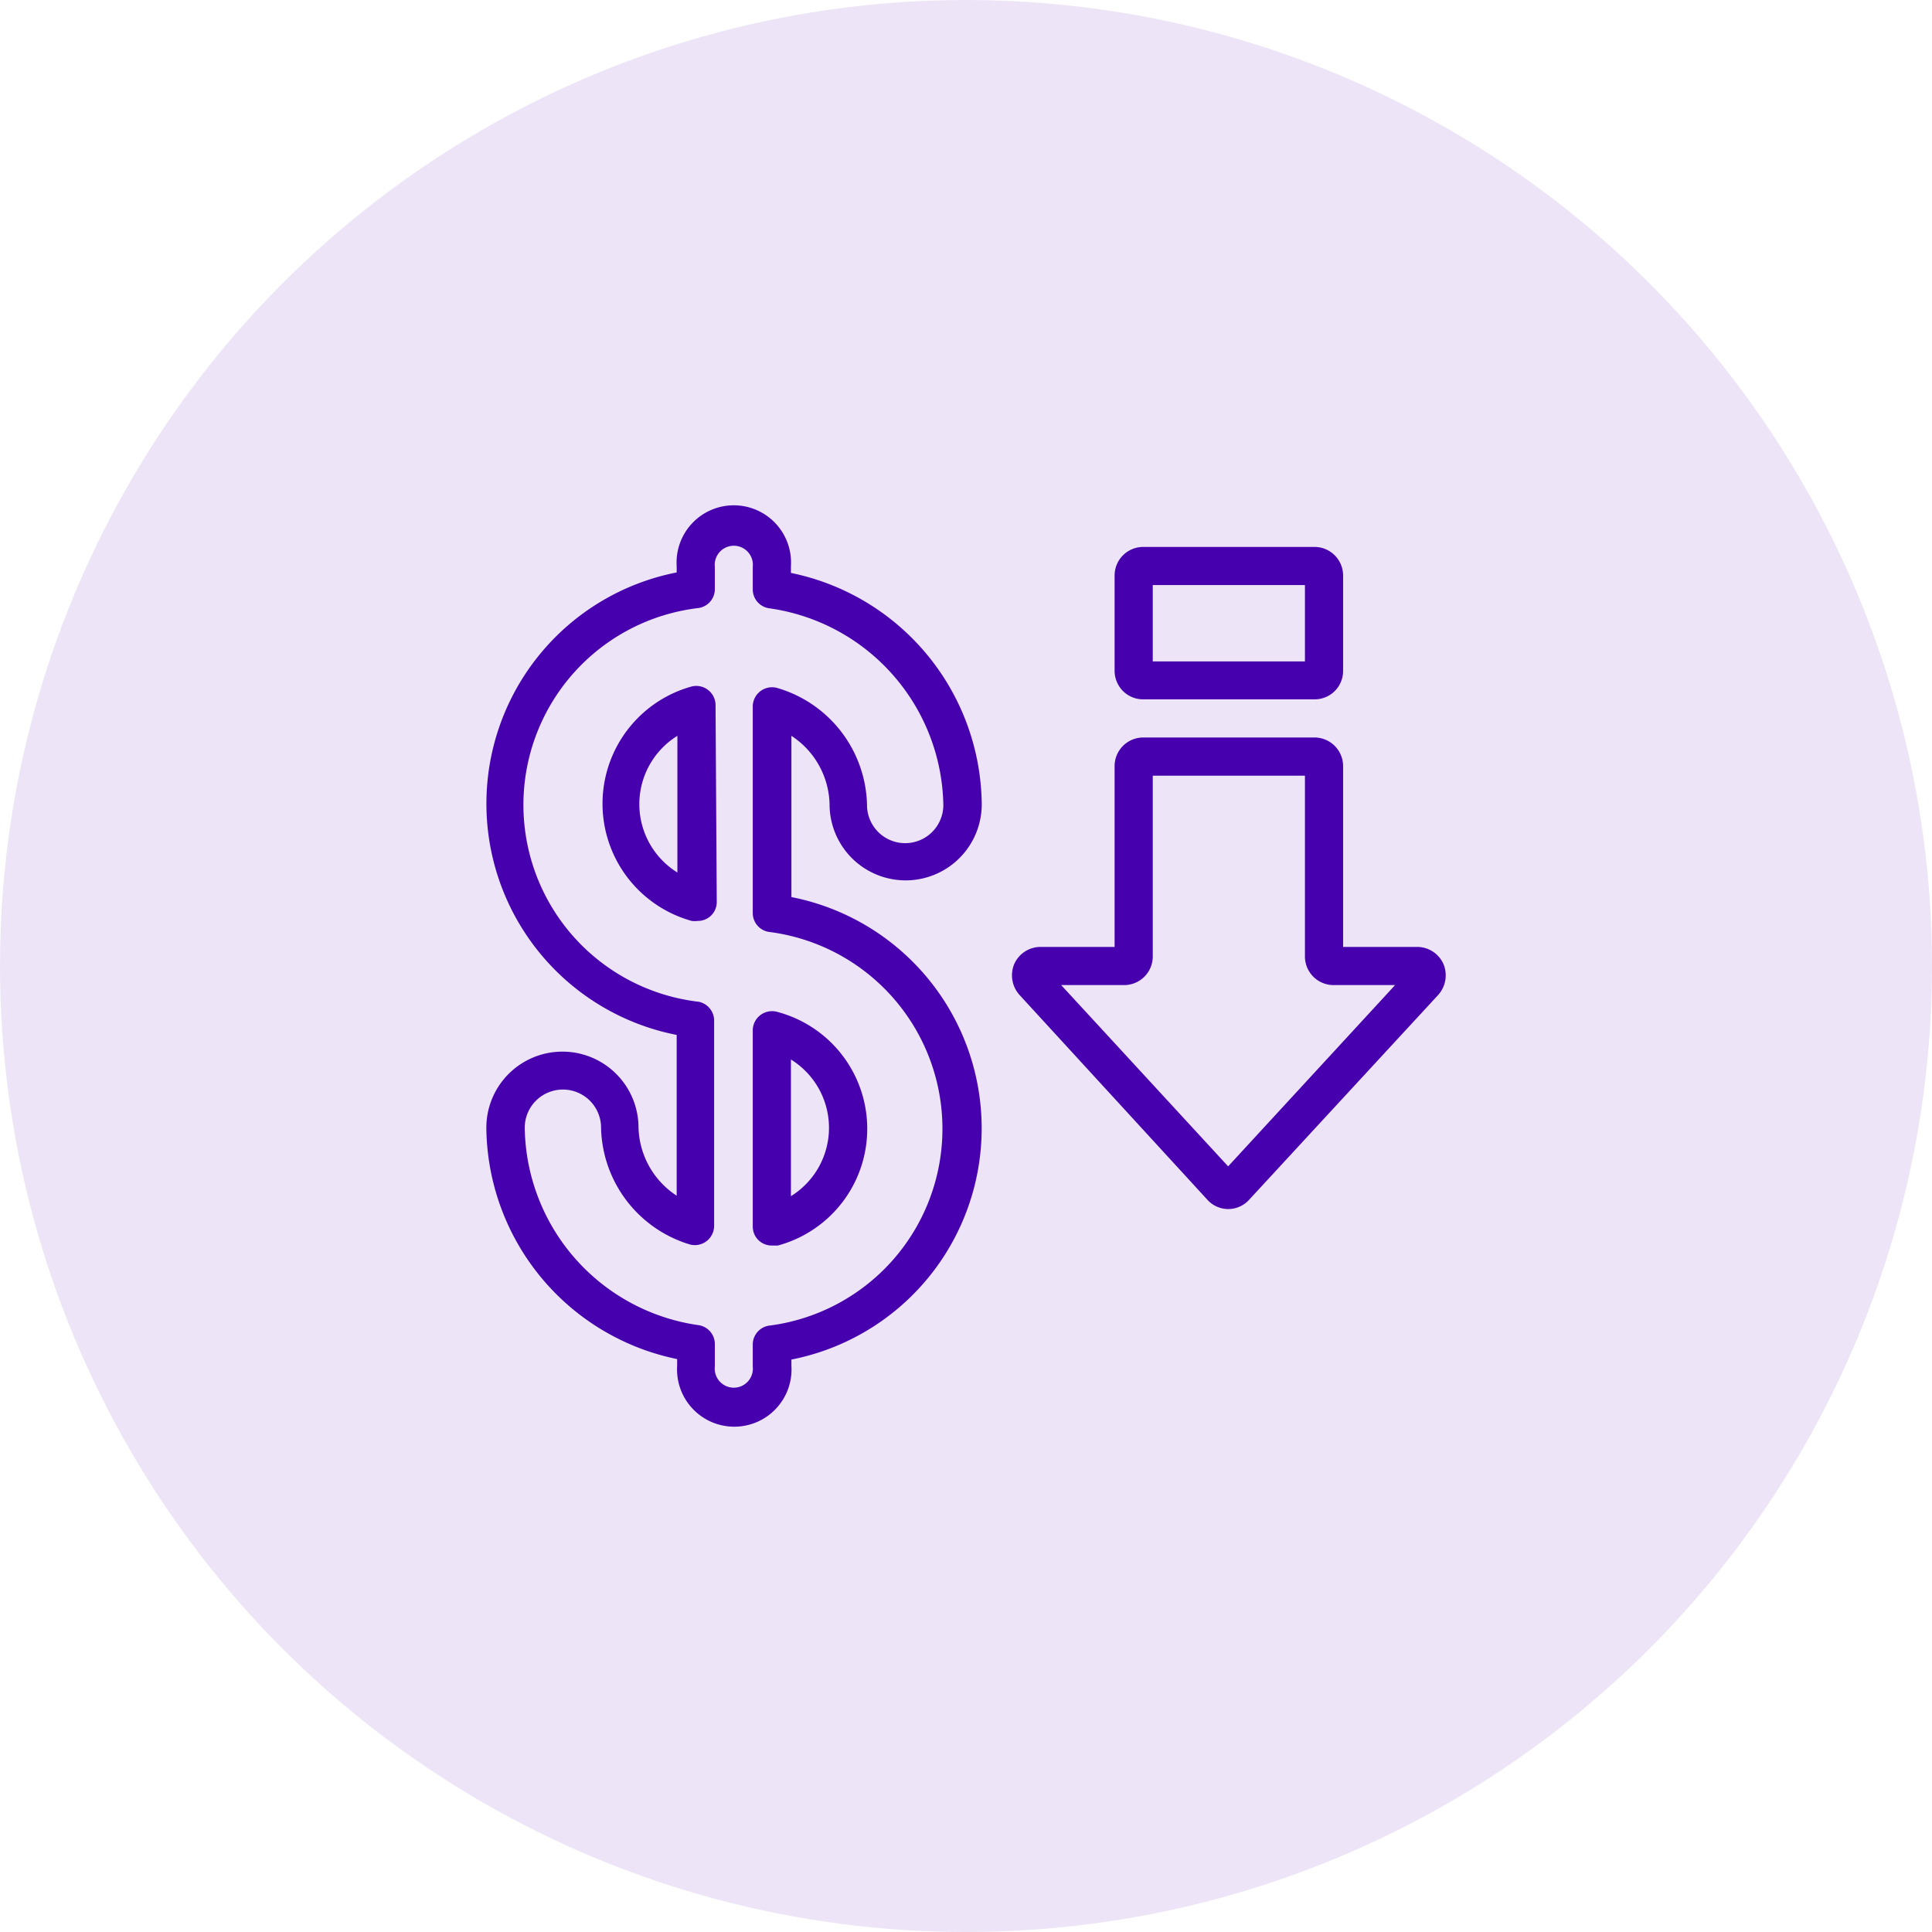
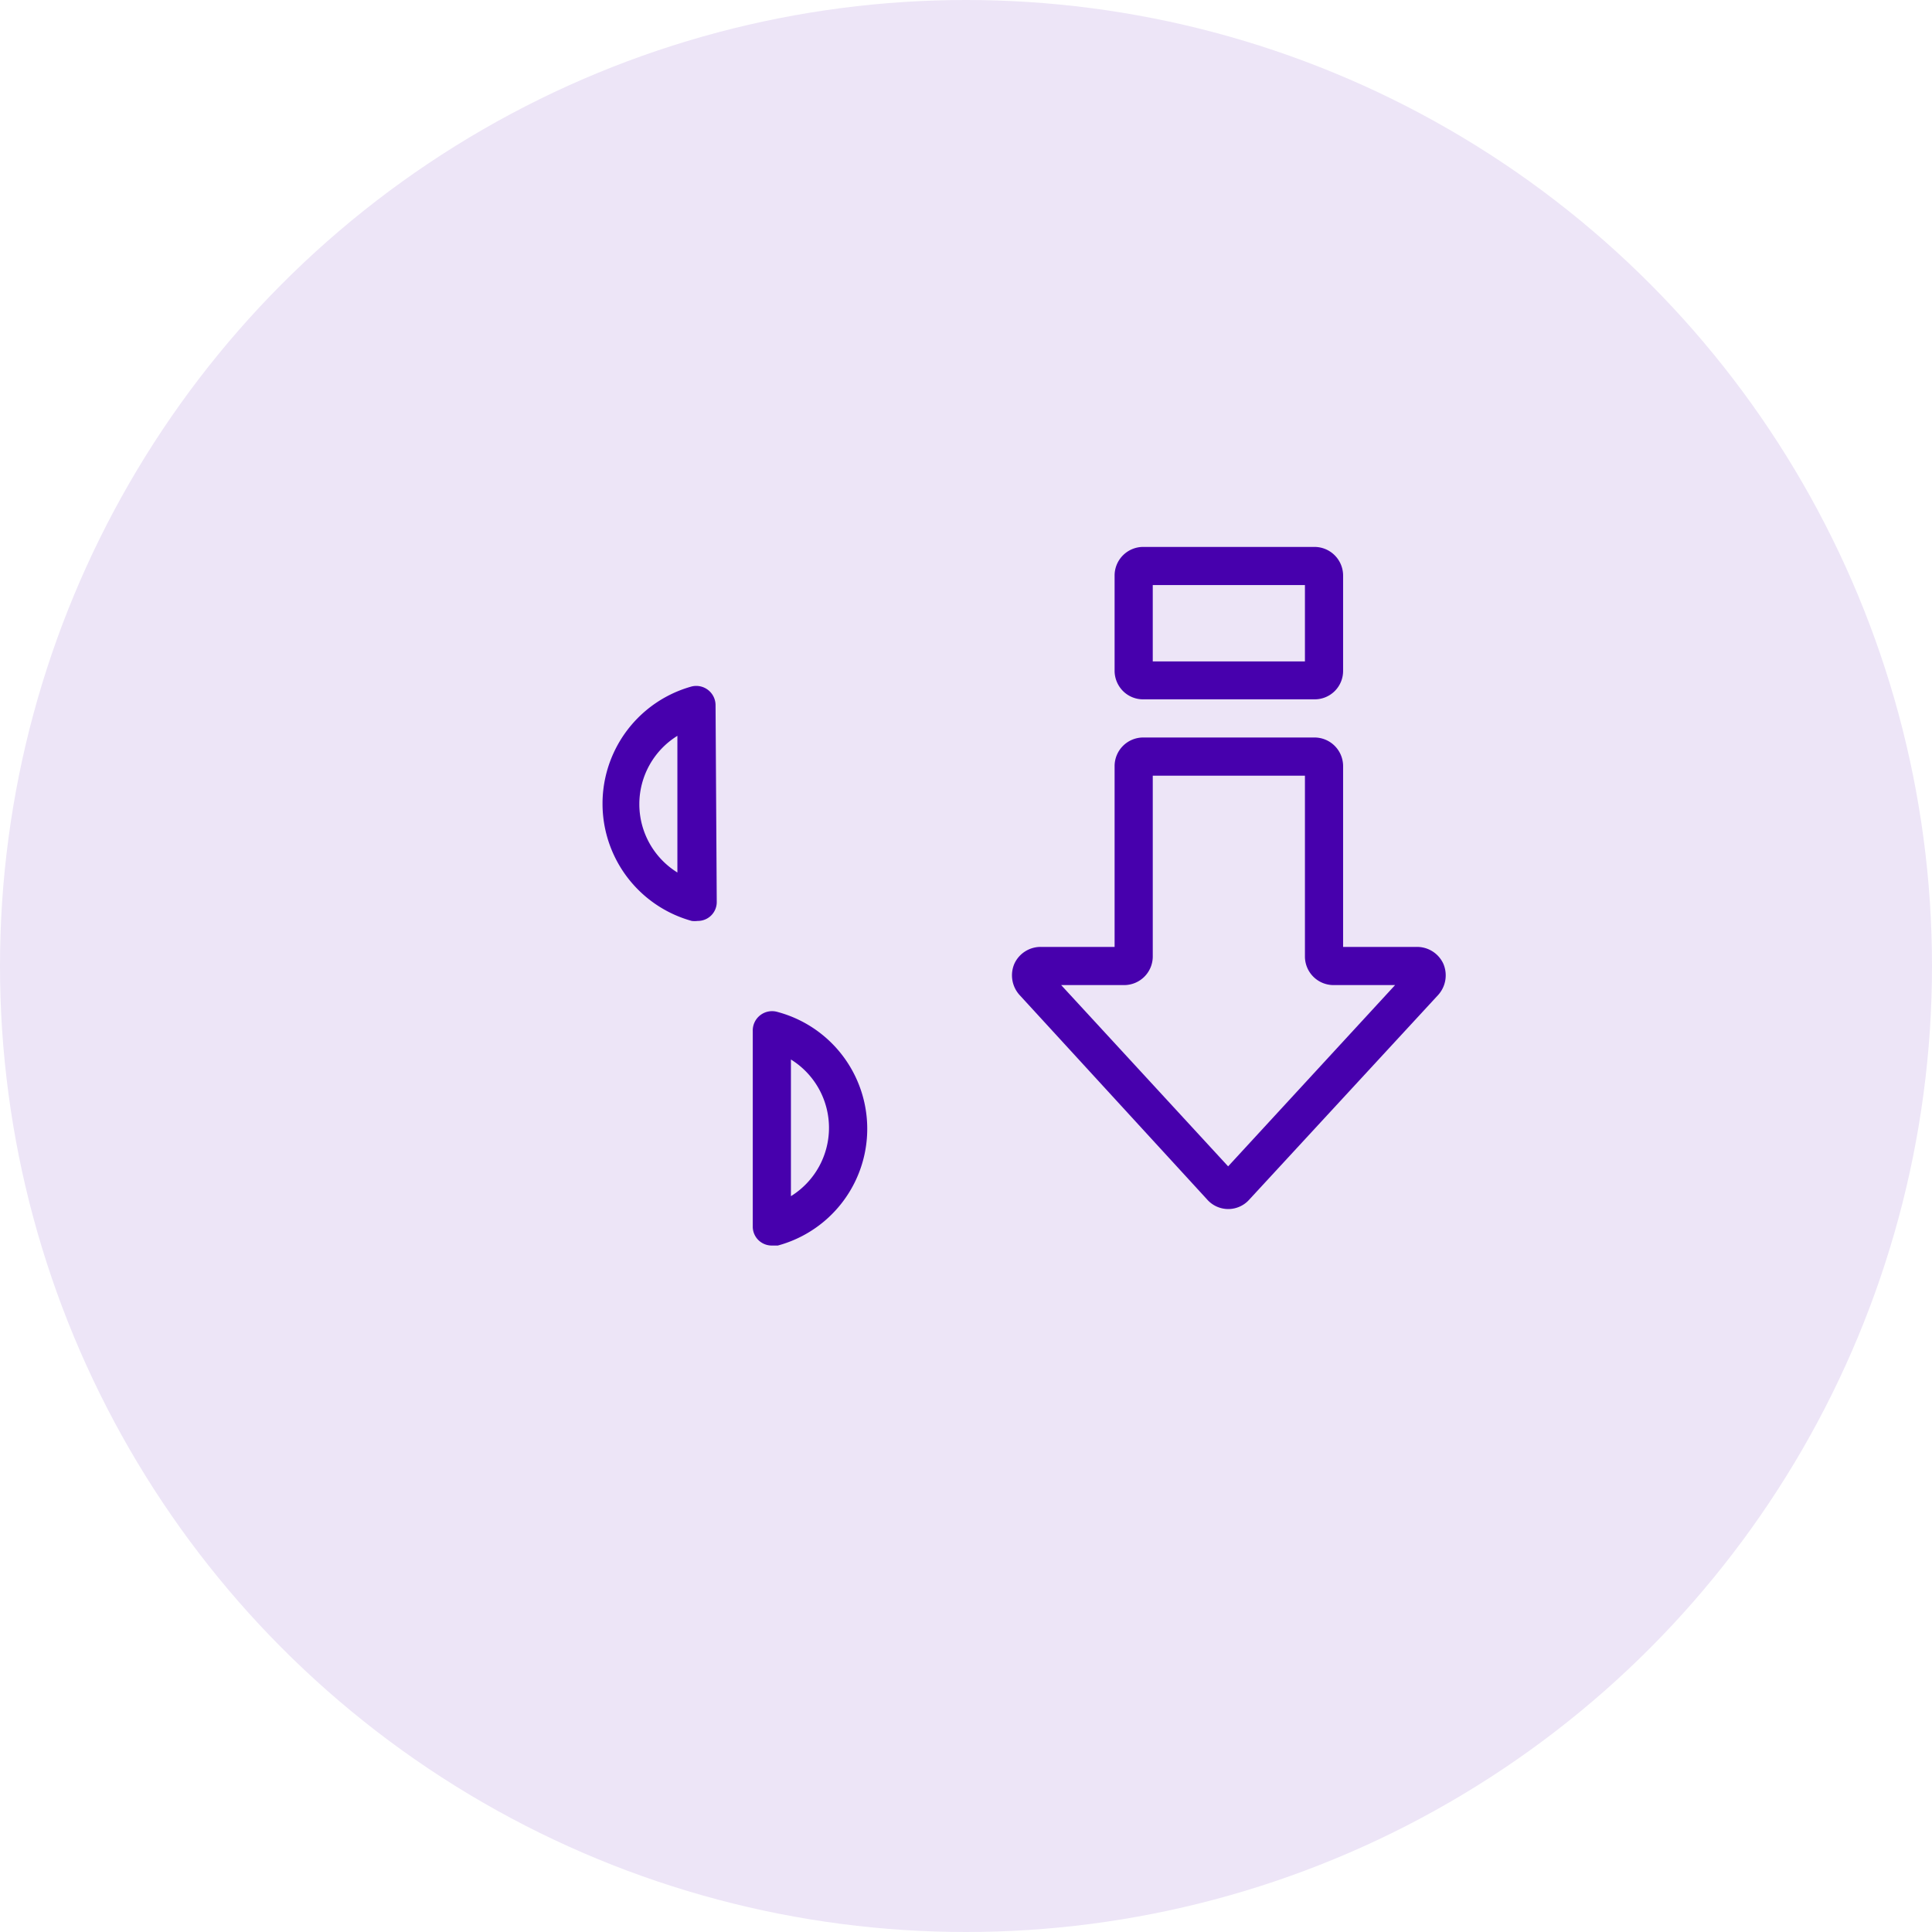
<svg xmlns="http://www.w3.org/2000/svg" viewBox="0 0 81 81">
  <defs>
    <style>.cls-1{fill:#ede5f7;}.cls-2{fill:#4700ad;}</style>
  </defs>
  <g id="Layer_2" data-name="Layer 2">
    <g id="Layer_1-2" data-name="Layer 1">
      <circle class="cls-1" cx="40.5" cy="40.5" r="40.5" />
      <path class="cls-2" d="M31.89,52.07a.8.8,0,0,0,.47.15h.25a5.07,5.07,0,0,0,0-9.79.81.81,0,0,0-1.05.8v8.19a.79.79,0,0,0,.33.65Zm1.27-7.65a3.37,3.37,0,0,1,0,5.73Z" />
      <path class="cls-2" d="M30,29.58a.81.81,0,0,0-1-.8,5.1,5.1,0,0,0,0,9.83,1,1,0,0,0,.25,0,.79.79,0,0,0,.8-.8Zm-1.6,7a3.37,3.37,0,0,1,0-5.73Z" />
-       <path class="cls-2" d="M26.77,47.28a3.19,3.19,0,0,0-6.38,0,10,10,0,0,0,8,9.7v.28a2.4,2.4,0,1,0,4.79,0V57a9.88,9.88,0,0,0,0-19.39V30.85a3.52,3.52,0,0,1,1.6,2.87,3.19,3.19,0,1,0,6.38,0,10,10,0,0,0-8-9.7v-.28a2.4,2.4,0,1,0-4.79,0V24a9.88,9.88,0,0,0,0,19.39v6.74a3.52,3.52,0,0,1-1.6-2.87ZM29.3,42a8.31,8.31,0,0,1,0-16.51.8.8,0,0,0,.67-.8v-.92a.8.8,0,1,1,1.59,0v.93a.8.8,0,0,0,.67.8,8.48,8.48,0,0,1,7.32,8.25,1.6,1.6,0,0,1-3.2,0,5.23,5.23,0,0,0-3.74-4.9.81.81,0,0,0-1.05.8v8.62a.8.8,0,0,0,.67.8,8.32,8.32,0,0,1,0,16.51.8.8,0,0,0-.67.8v.91a.8.8,0,1,1-1.59,0v-.93a.8.8,0,0,0-.67-.8A8.48,8.48,0,0,1,22,47.28a1.6,1.6,0,0,1,3.2,0,5.23,5.23,0,0,0,3.74,4.9.81.81,0,0,0,1-.8V42.76A.81.81,0,0,0,29.3,42Z" />
      <path class="cls-2" d="M47.93,29.32h7.18a1.19,1.19,0,0,0,1.2-1.19v-4a1.2,1.2,0,0,0-1.2-1.2H47.93a1.2,1.2,0,0,0-1.2,1.2v4a1.21,1.21,0,0,0,.35.84,1.19,1.19,0,0,0,.85.35Zm.4-4.79h6.38v3.2H48.33Z" />
      <path class="cls-2" d="M46.73,39.7H43.65a1.21,1.21,0,0,0-1.12.7,1.23,1.23,0,0,0,.21,1.31l7.87,8.58a1.18,1.18,0,0,0,1.77,0l7.92-8.58a1.23,1.23,0,0,0,.21-1.31,1.21,1.21,0,0,0-1.12-.7H56.31V32.12a1.2,1.2,0,0,0-1.2-1.2H47.93a1.2,1.2,0,0,0-1.2,1.2Zm.4,1.6a1.2,1.2,0,0,0,1.2-1.2V32.52h6.38V40.1a1.2,1.2,0,0,0,1.2,1.2h2.58l-7,7.6-7-7.6Z" />
    </g>
  </g>
</svg>